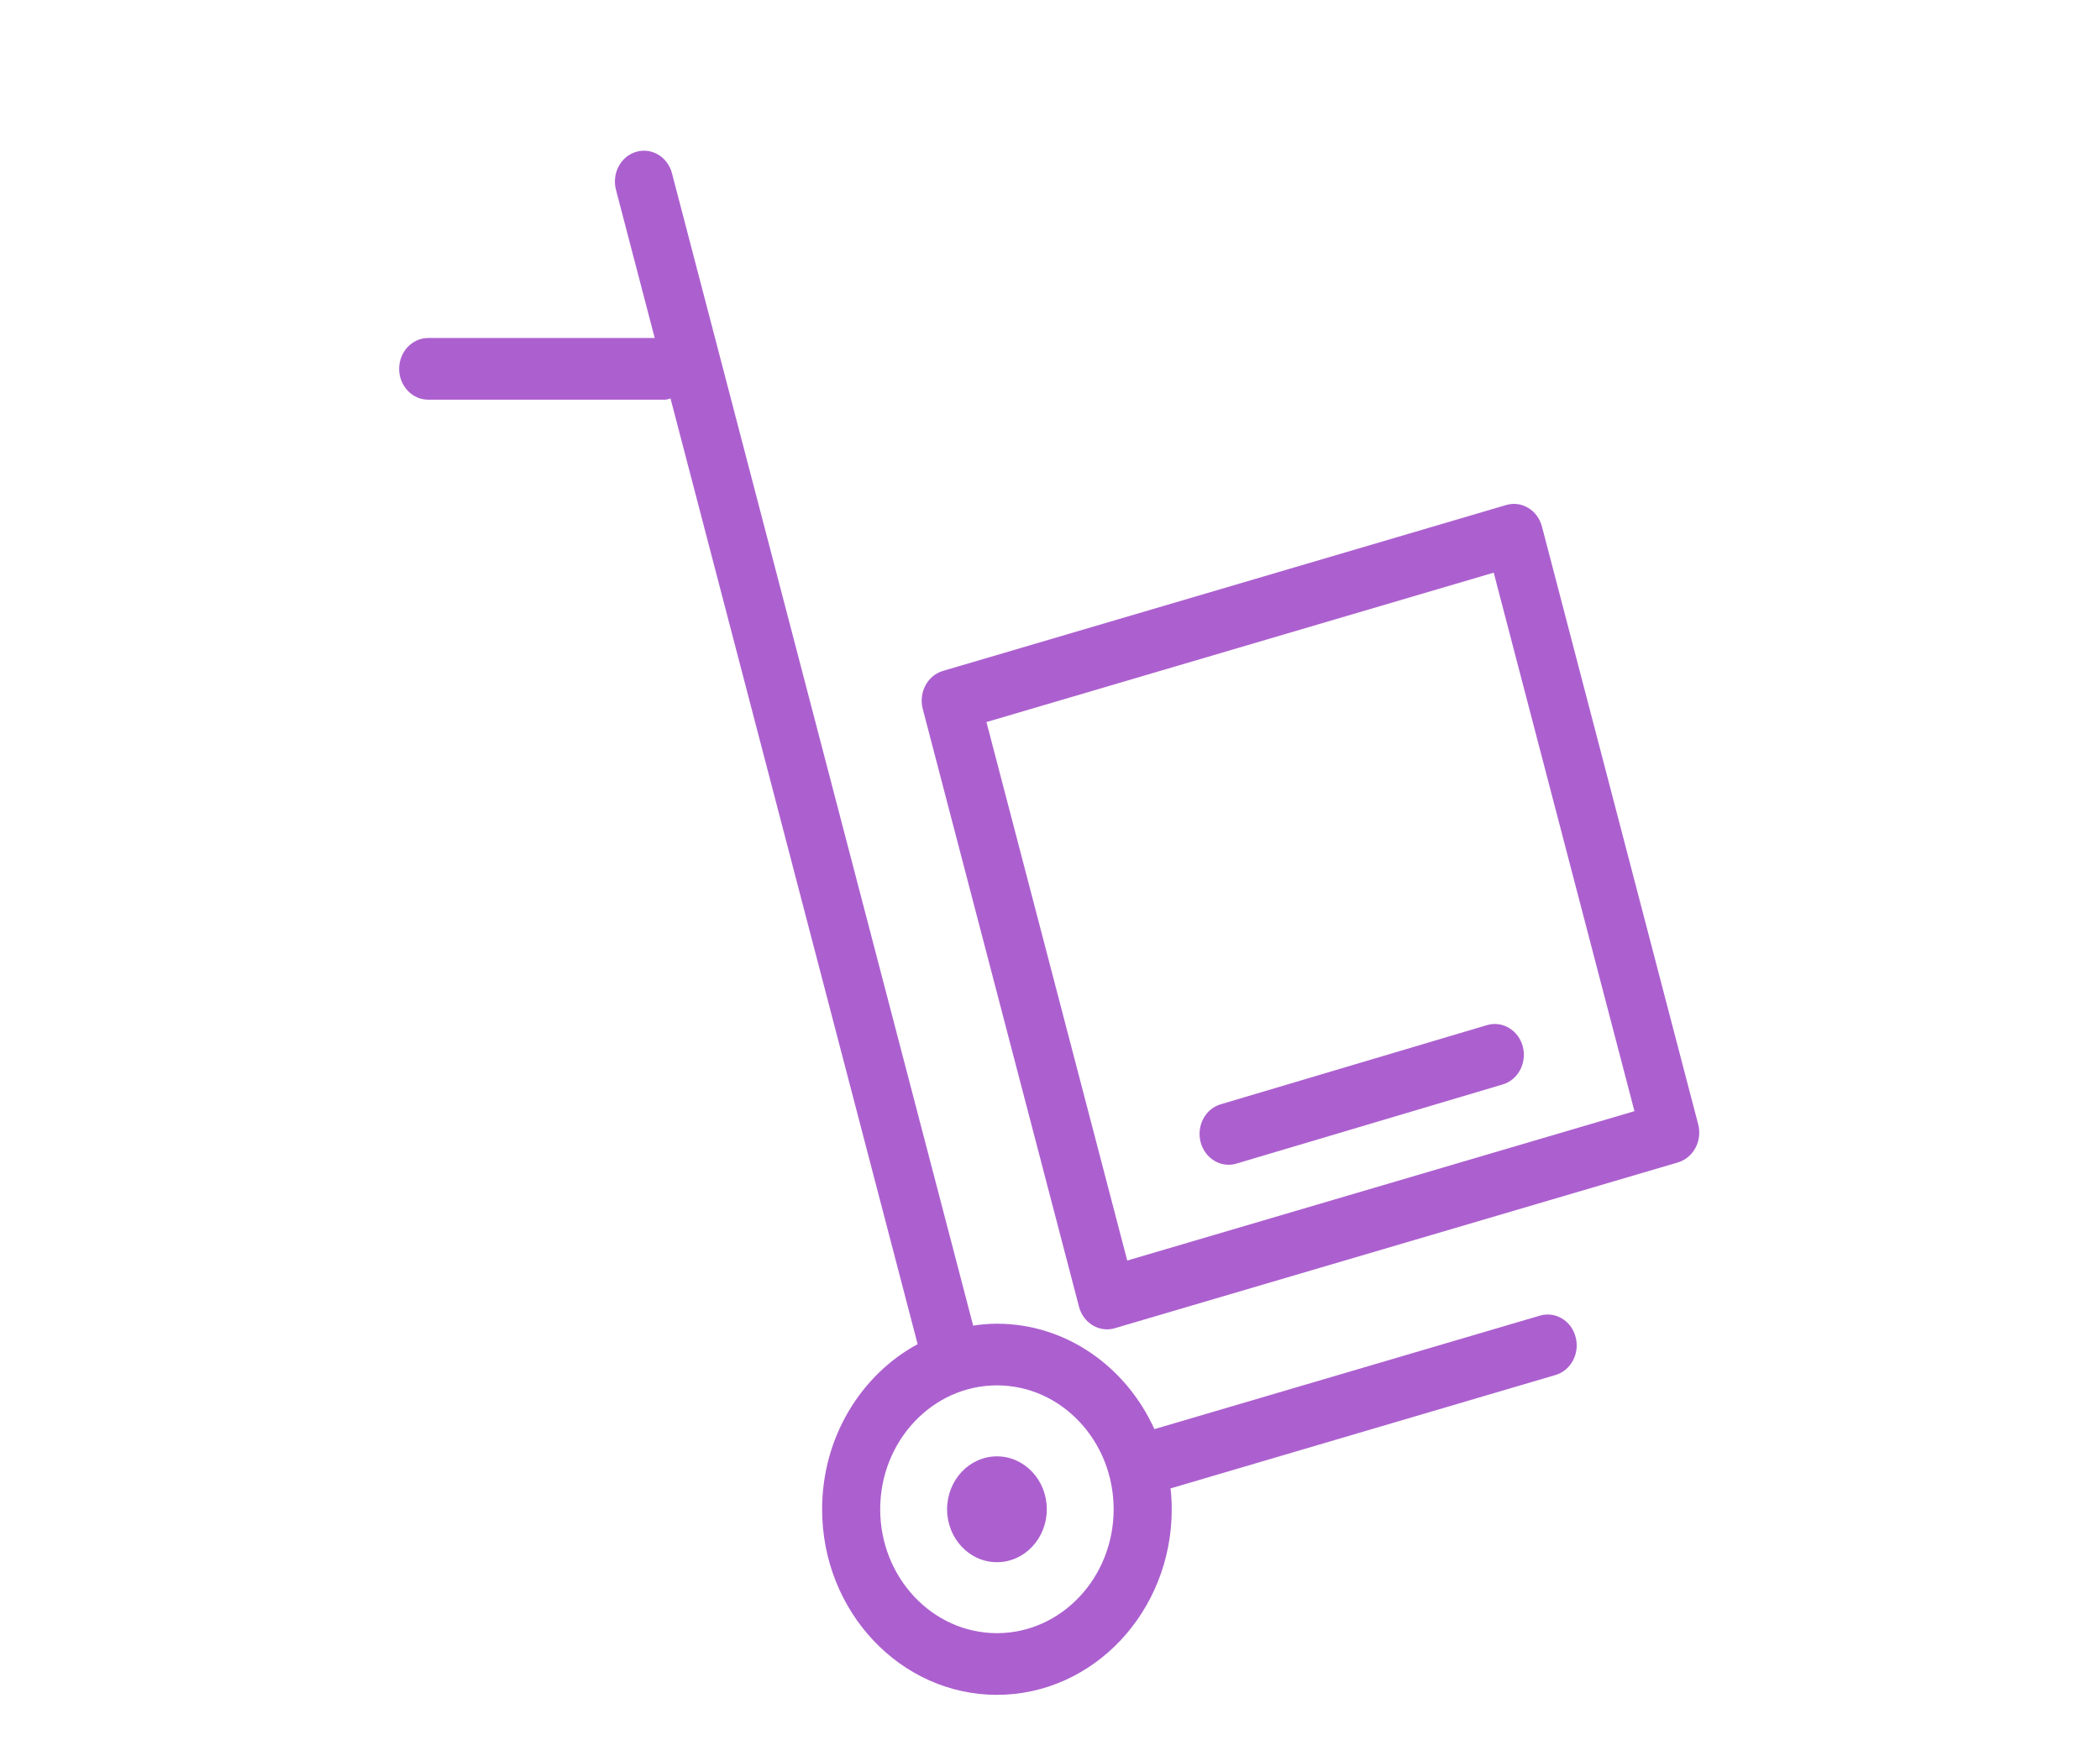
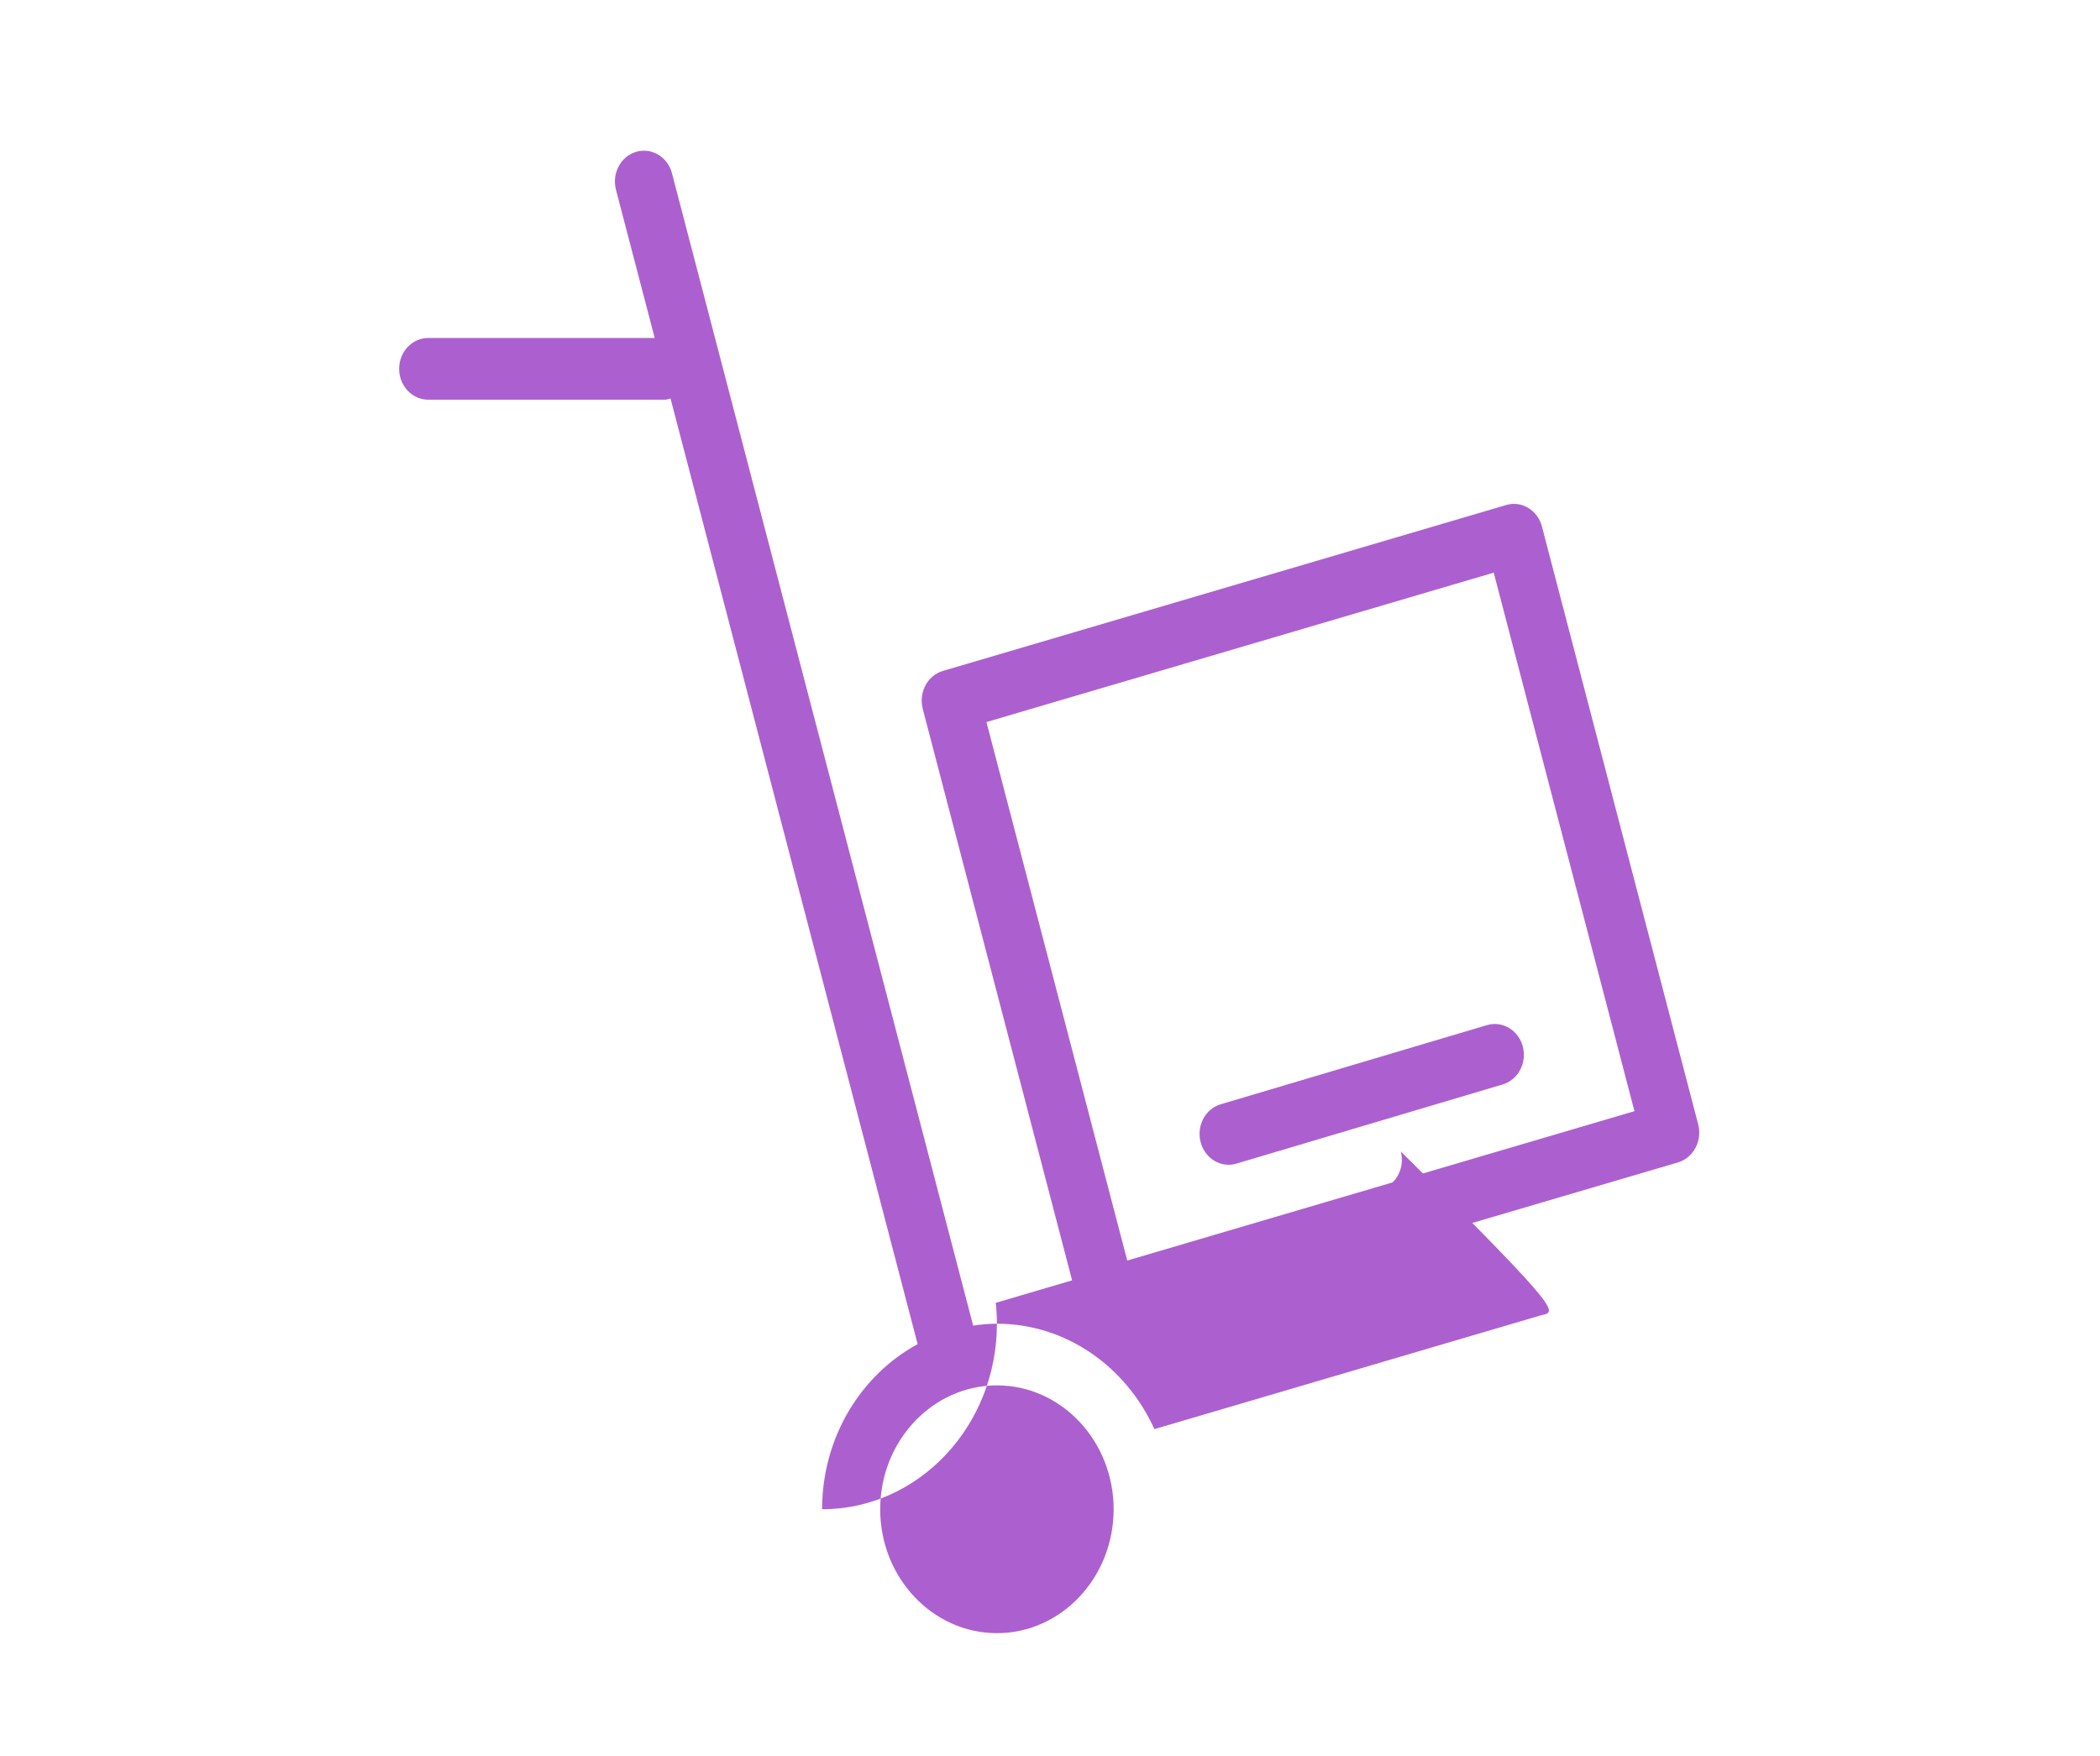
<svg xmlns="http://www.w3.org/2000/svg" version="1.1" id="Layer_1" x="0px" y="0px" width="550px" height="460px" viewBox="0 0 550 460" enable-background="new 0 0 550 460" xml:space="preserve">
  <g>
-     <path fill="#AC60CF" d="M403.316,344.653l-100.971,29.737c-7.4-16.312-23.074-27.616-41.233-27.616   c-2.124,0-4.195,0.19-6.235,0.501L175.99,45.382c-1.12-4.286-5.306-6.797-9.366-5.609c-4.052,1.188-6.415,5.634-5.297,9.945   l10.146,38.828h-59.325c-4.202,0-7.609,3.618-7.609,8.08c0,4.461,3.408,8.08,7.609,8.08h62.019c0.509,0,0.96-0.207,1.448-0.311   l64.719,247.733c-14.827,8.041-25.017,24.391-25.017,43.258c0,26.806,20.537,48.613,45.787,48.613   c25.244,0,45.783-21.809,45.783-48.613c0-1.863-0.115-3.672-0.311-5.467l100.806-29.703c4.054-1.188,6.418-5.635,5.284-9.944   C411.557,345.959,407.361,343.482,403.316,344.653z M261.105,427.84c-16.869,0-30.577-14.566-30.577-32.455   c0-17.896,13.717-32.459,30.577-32.459c16.861,0,30.564,14.563,30.564,32.459C291.675,413.273,277.966,427.84,261.105,427.84z" />
+     <path fill="#AC60CF" d="M403.316,344.653l-100.971,29.737c-7.4-16.312-23.074-27.616-41.233-27.616   c-2.124,0-4.195,0.19-6.235,0.501L175.99,45.382c-1.12-4.286-5.306-6.797-9.366-5.609c-4.052,1.188-6.415,5.634-5.297,9.945   l10.146,38.828h-59.325c-4.202,0-7.609,3.618-7.609,8.08c0,4.461,3.408,8.08,7.609,8.08h62.019c0.509,0,0.96-0.207,1.448-0.311   l64.719,247.733c-14.827,8.041-25.017,24.391-25.017,43.258c25.244,0,45.783-21.809,45.783-48.613c0-1.863-0.115-3.672-0.311-5.467l100.806-29.703c4.054-1.188,6.418-5.635,5.284-9.944   C411.557,345.959,407.361,343.482,403.316,344.653z M261.105,427.84c-16.869,0-30.577-14.566-30.577-32.455   c0-17.896,13.717-32.459,30.577-32.459c16.861,0,30.564,14.563,30.564,32.459C291.675,413.273,277.966,427.84,261.105,427.84z" />
    <path fill="#AC60CF" d="M444.768,294.559l-40.925-156.626c-0.548-2.072-1.833-3.833-3.588-4.876   c-1.763-1.068-3.841-1.331-5.776-0.757l-147.511,43.456c-4.051,1.188-6.415,5.633-5.297,9.945l40.927,156.636   c0.937,3.569,4.008,5.914,7.321,5.914c0.677,0,1.358-0.098,2.042-0.297l147.51-43.435c1.936-0.582,3.596-1.943,4.584-3.823   C445.053,298.838,445.303,296.621,444.768,294.559z M295.23,330.223l-36.873-141.064l132.855-39.139l36.859,141.072L295.23,330.223   z" />
    <path fill="#AC60CF" d="M319.727,289.283c-4.055,1.188-6.408,5.643-5.27,9.952c0.945,3.562,3.991,5.897,7.3,5.897   c0.698,0,1.39-0.098,2.071-0.305l69.727-20.732c4.035-1.187,6.406-5.642,5.268-9.95c-1.124-4.286-5.364-6.789-9.372-5.595   L319.727,289.283z" />
-     <ellipse fill="#AC60CF" cx="261.105" cy="395.386" rx="13.057" ry="13.864" />
  </g>
</svg>